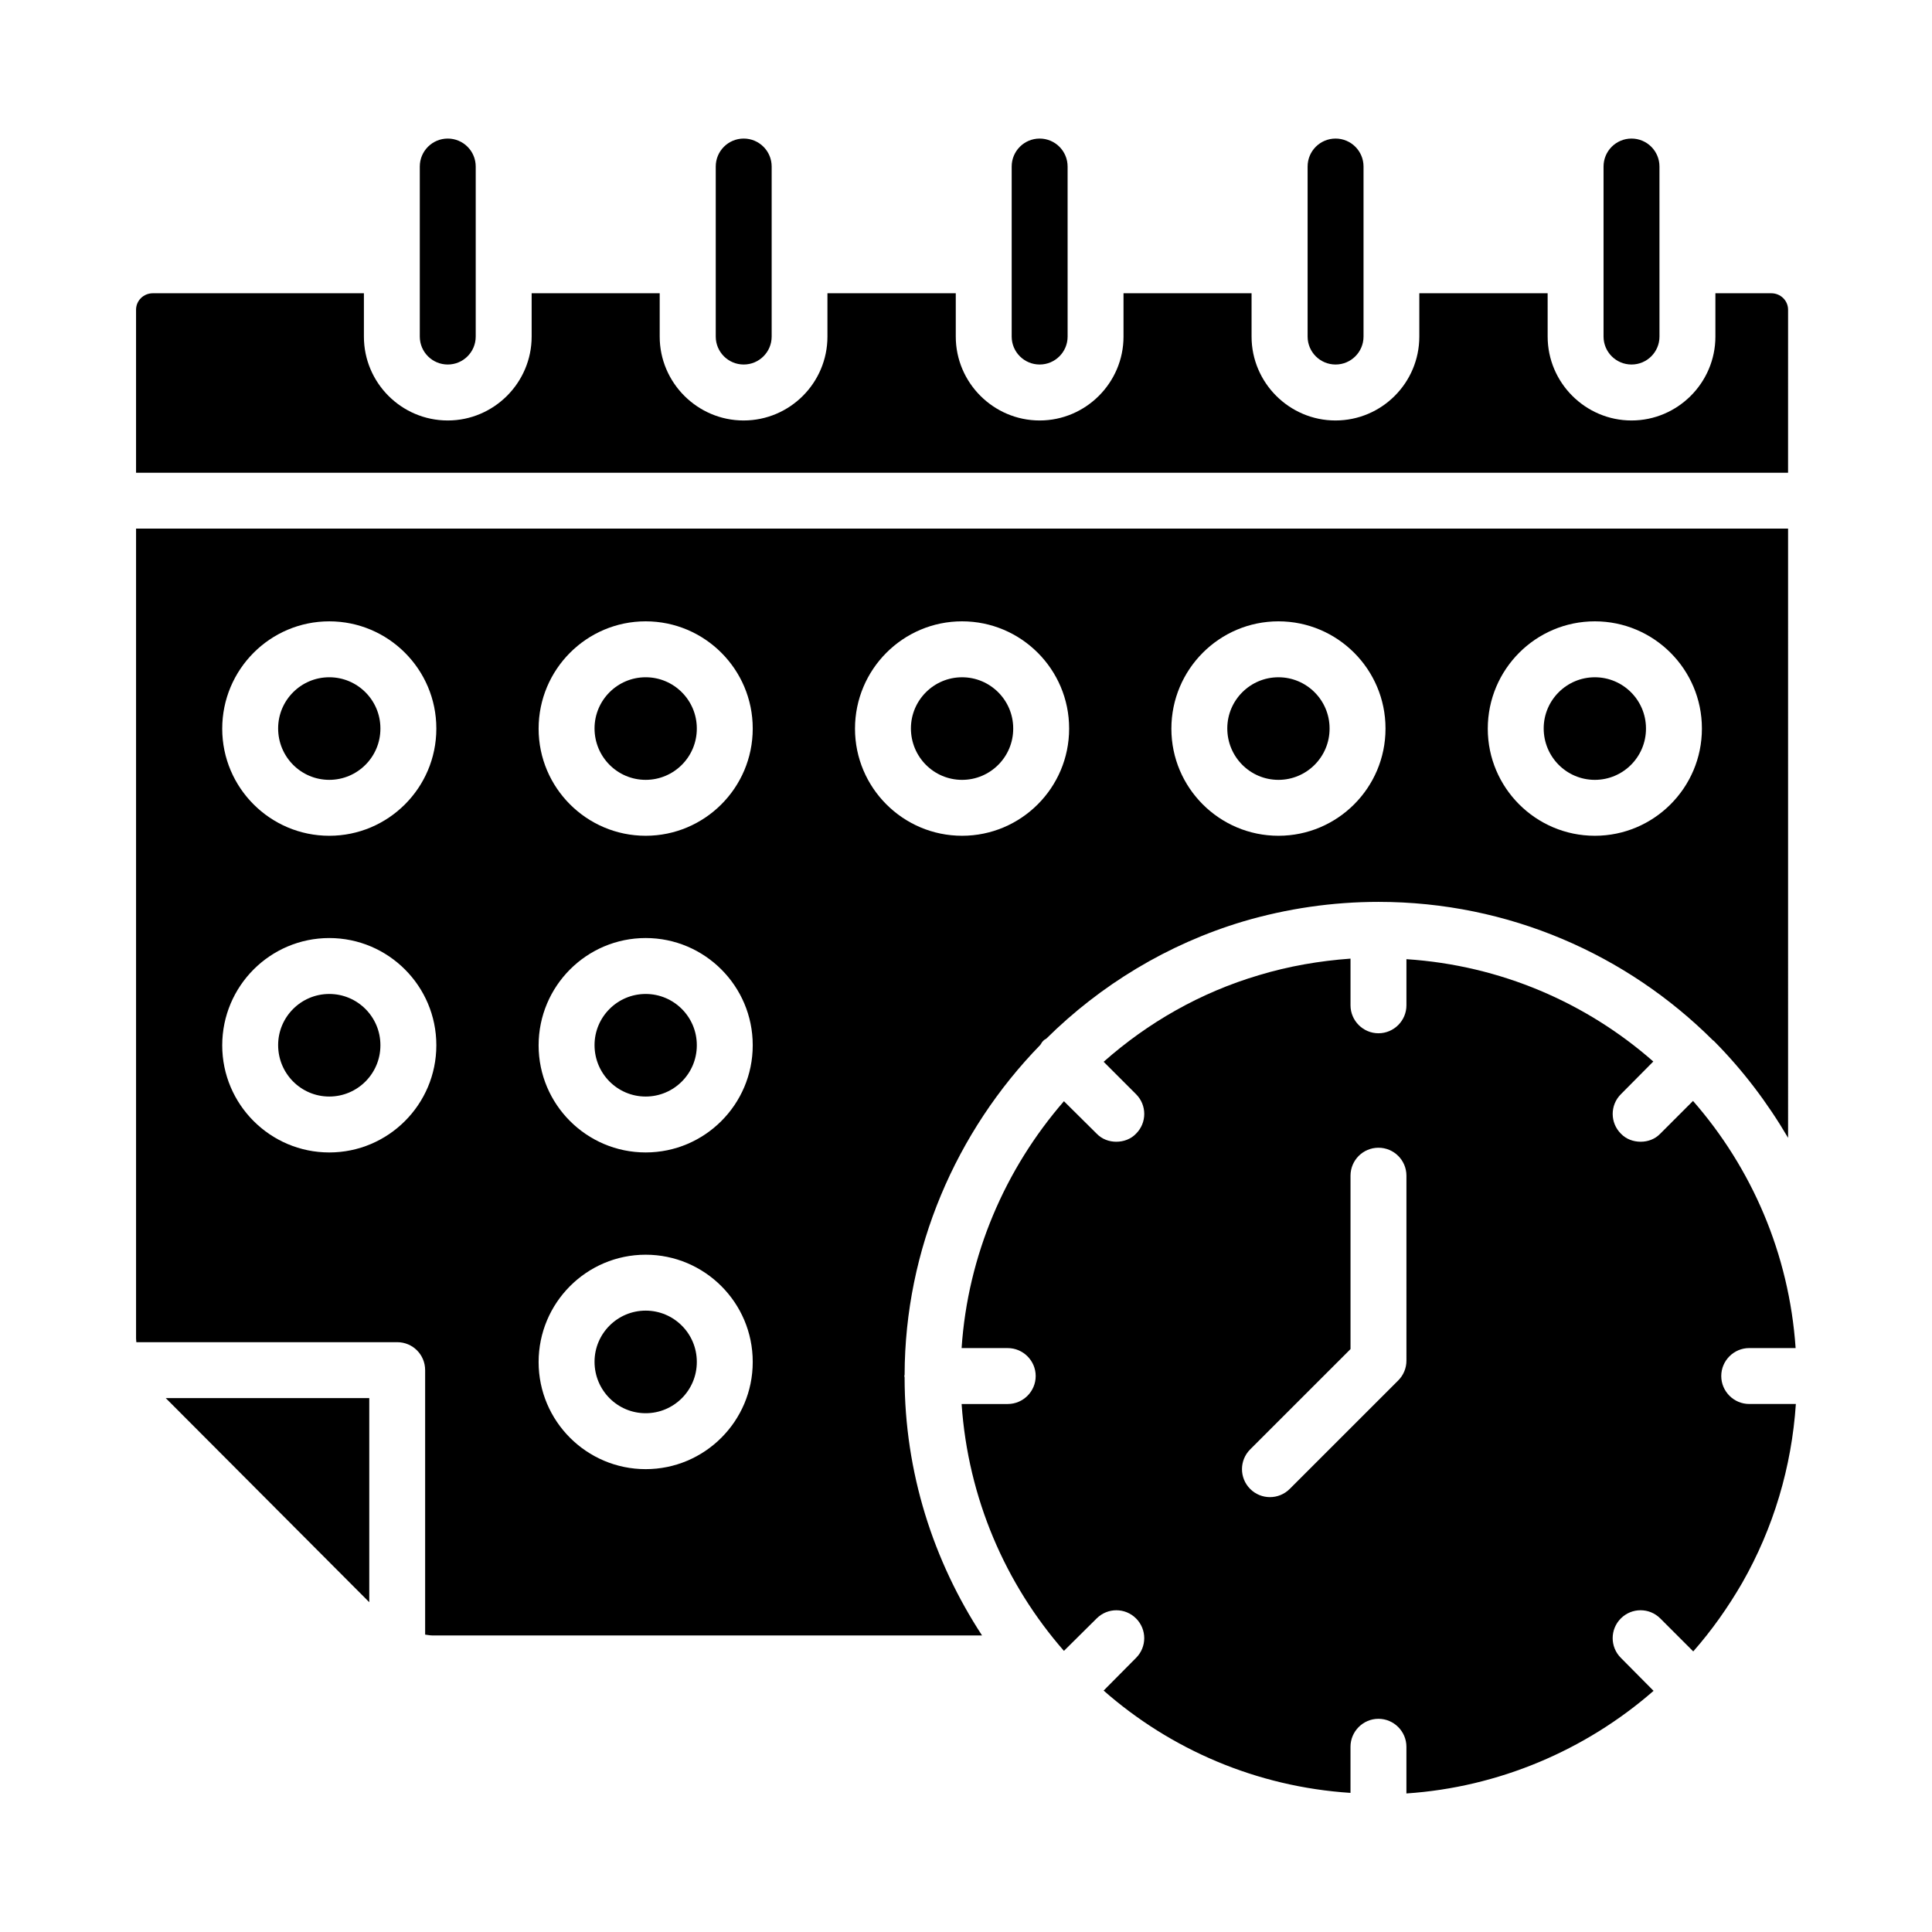
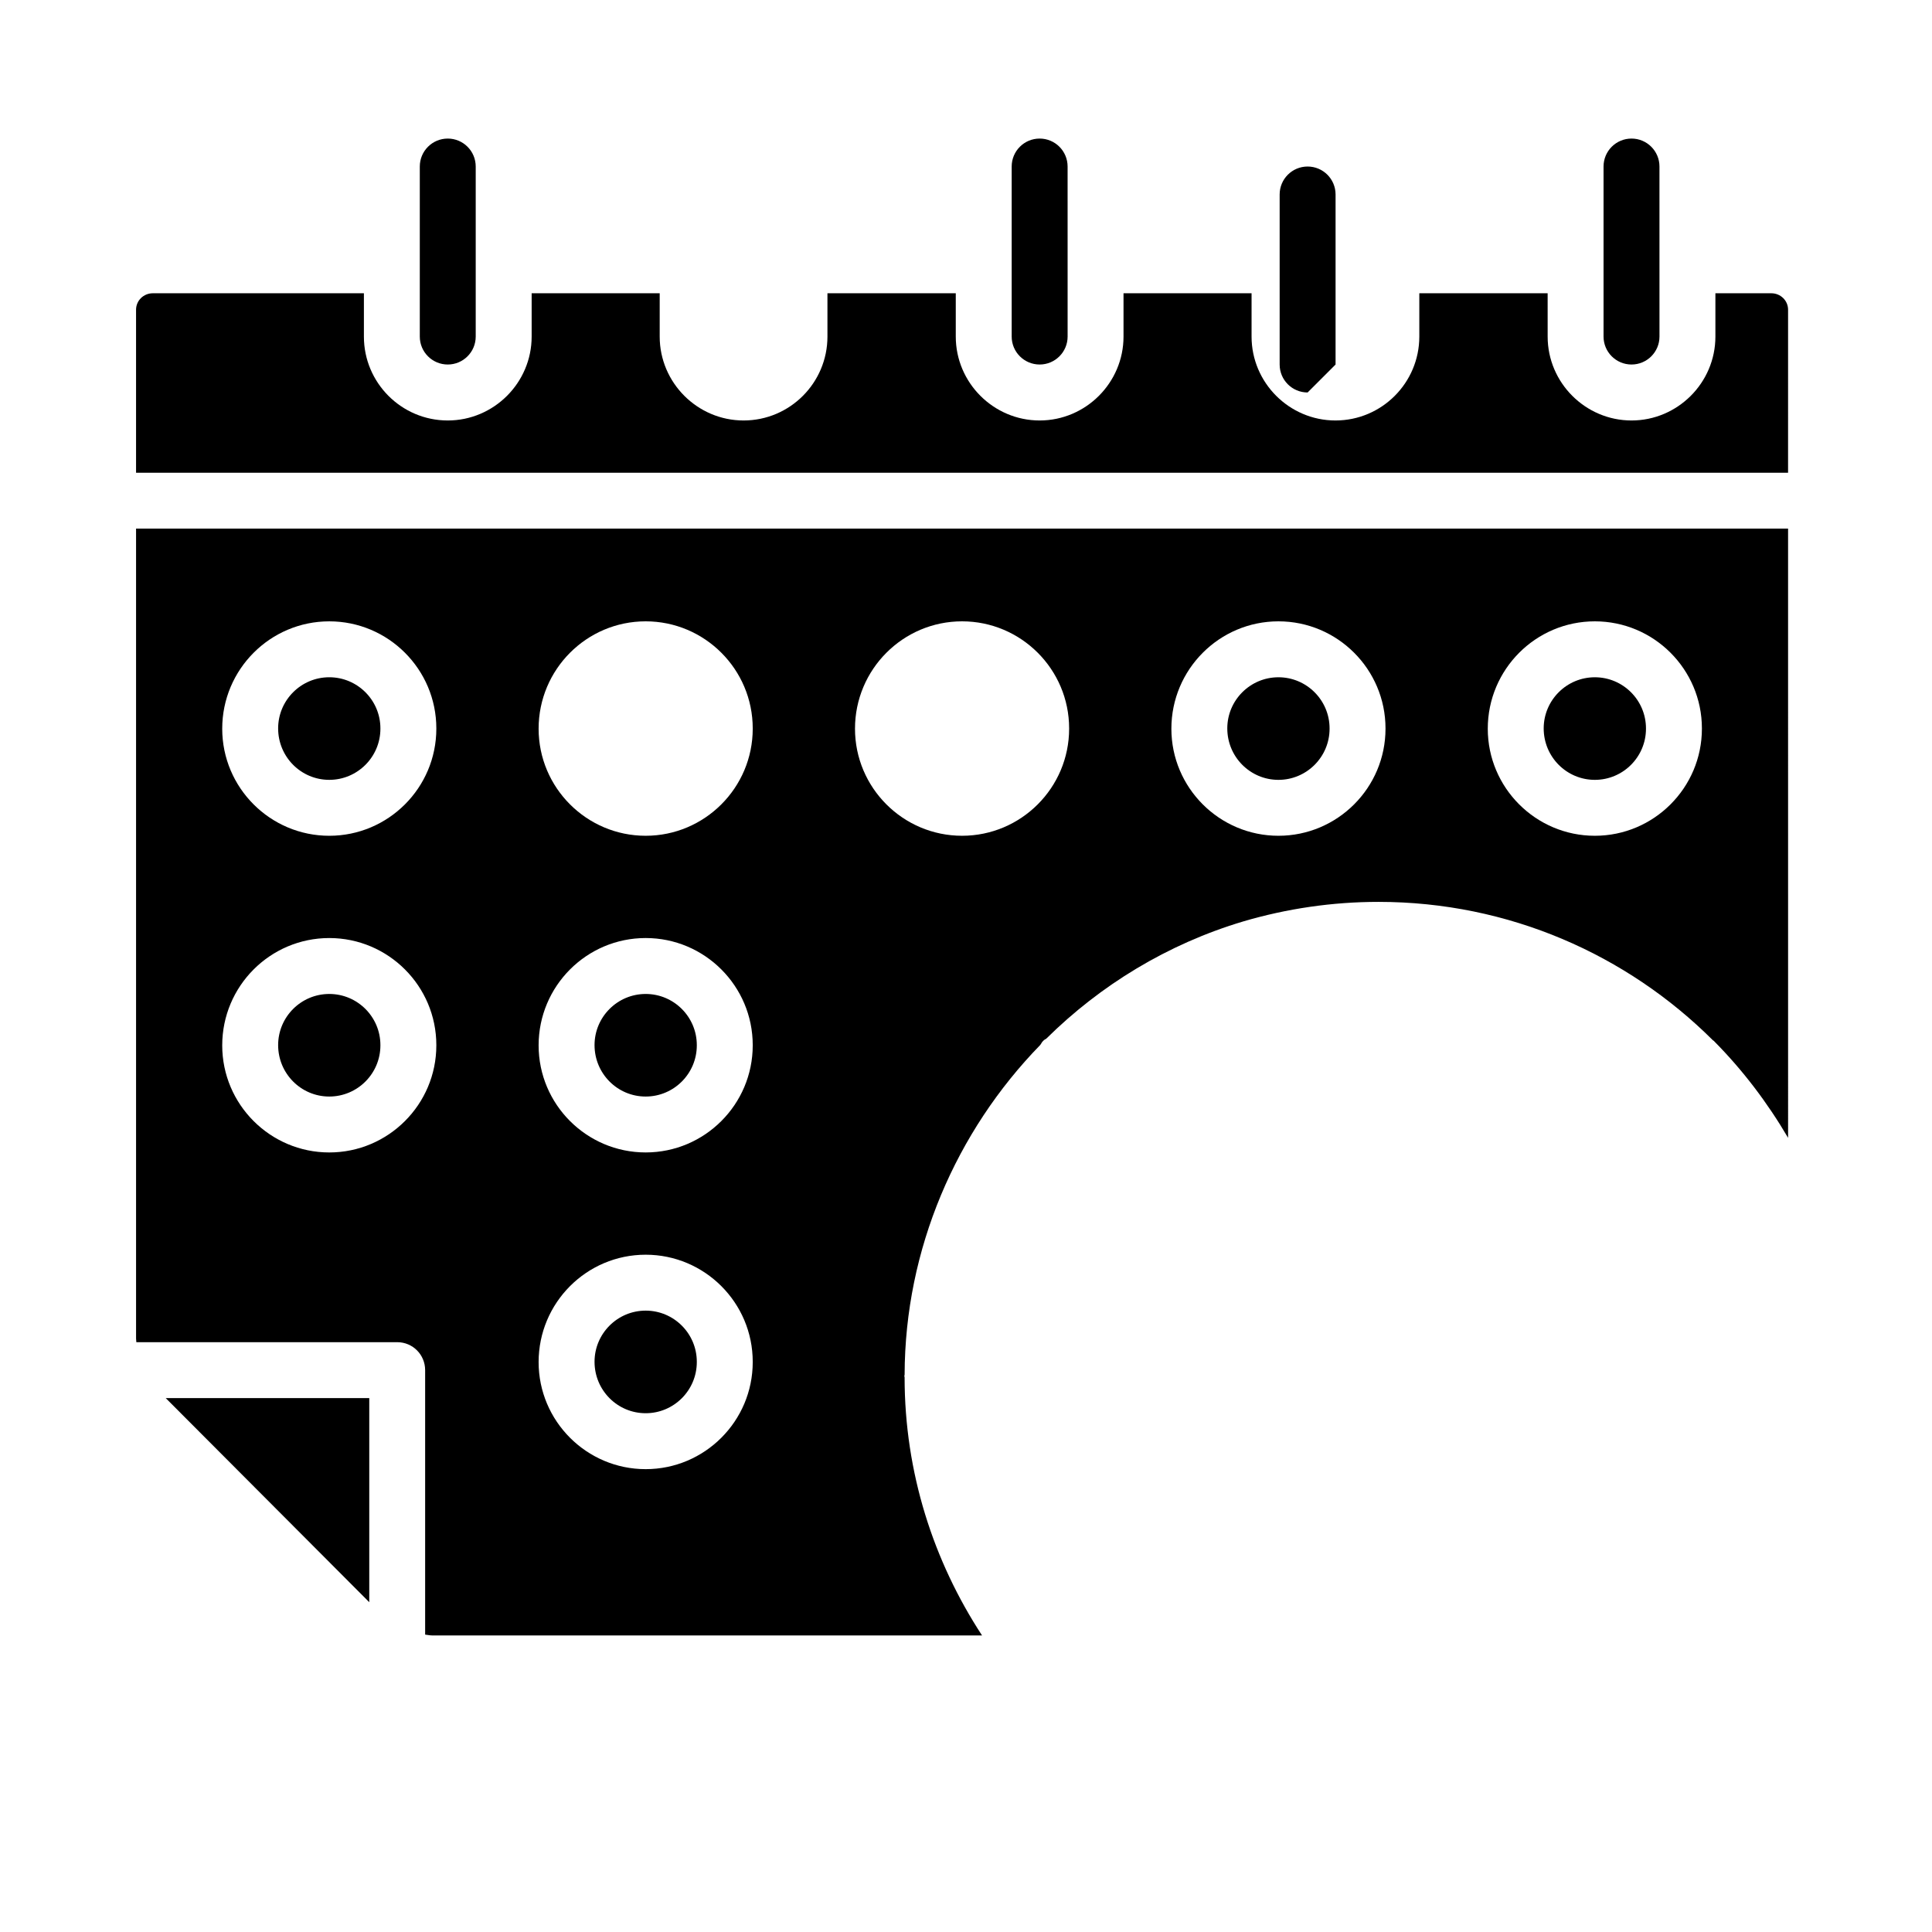
<svg xmlns="http://www.w3.org/2000/svg" fill="#000000" width="800px" height="800px" version="1.1" viewBox="144 144 512 512">
  <g>
    <path d="m231.26 407.41c-7.473 0-13.551 6.078-13.551 13.551 0 7.555 6.078 13.633 13.551 13.633 7.473 0 13.551-6.078 13.551-13.551v-0.078c0.004-7.477-6.074-13.555-13.551-13.555z" />
    <path d="m231.26 323.48c-7.473 0-13.551 6.078-13.551 13.551 0 7.562 6.078 13.637 13.551 13.637 7.473 0 13.551-6.078 13.551-13.551v-0.086c0.004-7.473-6.074-13.551-13.551-13.551z" />
    <path d="m315.11 407.41c-7.473 0-13.551 6.078-13.551 13.551 0 7.555 6.078 13.633 13.551 13.633s13.551-6.078 13.551-13.555v-0.078c0-7.473-6.078-13.551-13.551-13.551z" />
    <path d="m241.86 568.6v-54.086h-53.938z" />
    <path d="m566.65 350.67c7.473 0 13.551-6.078 13.551-13.551v-0.086c0-7.473-6.078-13.551-13.551-13.551-7.473 0-13.555 6.078-13.555 13.551 0 7.559 6.082 13.637 13.555 13.637z" />
    <path d="m482.8 350.67c7.473 0 13.551-6.078 13.551-13.551v-0.086c0-7.473-6.078-13.551-13.551-13.551-7.473 0-13.555 6.078-13.555 13.551 0 7.559 6.082 13.637 13.555 13.637z" />
    <path d="m315.11 491.33c-7.473 0-13.551 6.078-13.551 13.551 0 7.562 6.078 13.637 13.551 13.637 7.473 0.004 13.551-6.074 13.551-13.551v-0.086c0-7.473-6.078-13.551-13.551-13.551z" />
    <path d="m617.86 226.09c0-2.445-2-4.371-4.445-4.371h-14.816v11.484c0 12.223-10 22.227-22.227 22.227-12.223 0-22.227-10.004-22.227-22.227l-0.004-11.484h-34.008v11.484c0 12.223-9.93 22.227-22.227 22.227-12.227 0-22.227-10.004-22.227-22.227v-11.484h-33.934v11.484c0 12.223-10 22.227-22.227 22.227-12.227 0-22.227-10.004-22.227-22.227v-11.484h-34.008v11.484c0 12.223-9.93 22.227-22.227 22.227-12.223 0-22.227-10.004-22.227-22.227v-11.484h-33.934v11.484c0 12.223-10.004 22.227-22.227 22.227-12.301 0-22.227-10.004-22.227-22.227v-11.484h-55.938c-2.445 0-4.445 1.926-4.445 4.371v43.195h437.8z" />
    <path d="m383.66 508.66c0-0.148 0.074-0.223 0.074-0.371 0.074-33.266 13.633-64.457 35.934-87.352 0.297-0.367 0.445-0.812 0.816-1.109 0.223-0.297 0.52-0.367 0.816-0.594 14.301-14.148 32.082-25.043 52.16-31.043 11.559-3.406 23.633-5.184 35.859-5.184 34.527 0 65.867 14 88.613 36.672 0.074 0.074 0.148 0.074 0.223 0.148 0.074 0 0.074 0.074 0.148 0.148 7.559 7.633 14.078 16.227 19.559 25.562l-0.004-161.45h-437.8v214.64c0 0.371 0.074 0.668 0.074 0.965h69.125c4.148 0 7.41 3.332 7.41 7.41v70.09c0.668 0.074 1.258 0.219 1.926 0.219h145.66c-12.891-19.711-20.523-43.195-20.523-68.383 0-0.152-0.074-0.223-0.074-0.371zm182.99-200c15.645 0 28.371 12.727 28.371 28.371v0.086c0 15.645-12.727 28.371-28.371 28.371-15.645 0-28.375-12.727-28.375-28.371 0-15.73 12.73-28.457 28.375-28.457zm-83.848 0c15.645 0 28.371 12.727 28.371 28.371v0.086c0 15.645-12.727 28.371-28.371 28.371s-28.375-12.727-28.375-28.371c0.004-15.73 12.73-28.457 28.375-28.457zm-223.17 112.38c0 15.645-12.727 28.371-28.371 28.371s-28.371-12.727-28.371-28.371c0-15.723 12.727-28.449 28.371-28.449s28.371 12.727 28.371 28.371zm0-83.922c0 15.645-12.727 28.371-28.371 28.371s-28.371-12.727-28.371-28.371c0-15.73 12.727-28.457 28.371-28.457s28.371 12.727 28.371 28.371zm83.848 167.85c0 15.645-12.727 28.371-28.371 28.371s-28.371-12.727-28.371-28.371c0-15.73 12.727-28.457 28.371-28.457 15.645 0.004 28.371 12.73 28.371 28.371zm0-83.93c0 15.645-12.727 28.371-28.371 28.371s-28.371-12.727-28.371-28.371c0-15.723 12.727-28.449 28.371-28.449s28.371 12.727 28.371 28.371zm0-83.922c0 15.645-12.727 28.371-28.371 28.371s-28.371-12.727-28.371-28.371c0-15.73 12.727-28.457 28.371-28.457s28.371 12.727 28.371 28.371zm27.102 0c0-15.73 12.727-28.457 28.375-28.457 15.645 0 28.371 12.727 28.371 28.371v0.086c0 15.645-12.727 28.371-28.371 28.371-15.648 0-28.375-12.727-28.375-28.371z" />
-     <path d="m607.56 516.07c-4.074 0-7.41-3.336-7.41-7.41 0-4.078 3.336-7.41 7.41-7.41h12.297c-1.703-24.969-11.633-47.715-27.191-65.496l-8.668 8.672c-1.406 1.48-3.336 2.144-5.188 2.144-1.926 0-3.852-0.664-5.262-2.144-2.891-2.891-2.891-7.559 0-10.449l8.594-8.668c-17.707-15.559-40.453-25.488-65.422-27.117v12.223c0 4.078-3.336 7.41-7.41 7.41s-7.41-3.332-7.41-7.41v-12.371c-8.223 0.594-16.375 2-24.227 4.371-15.559 4.594-29.488 12.598-41.195 22.969l8.594 8.594c2.891 2.891 2.891 7.559 0 10.449-1.406 1.48-3.336 2.144-5.262 2.144-1.852 0-3.777-0.664-5.188-2.144l-8.668-8.594c-15.633 18.004-25.488 40.898-27.117 65.422h12.223c4.074 0 7.41 3.332 7.41 7.41 0 4.074-3.336 7.41-7.41 7.41h-12.223c1.703 24.965 11.633 47.715 27.117 65.422l8.668-8.594c2.891-2.891 7.559-2.891 10.445 0 2.891 2.891 2.891 7.559 0 10.449l-8.594 8.668c17.707 15.559 40.453 25.488 65.422 27.113v-12.223c0-4.074 3.336-7.41 7.41-7.41 4.074 0 7.41 3.336 7.41 7.41v12.371c24.375-1.629 47.418-11.406 65.496-27.191l-8.668-8.742c-2.891-2.891-2.891-7.559 0-10.449s7.559-2.891 10.445 0l8.742 8.742c4.891-5.559 9.188-11.633 12.965-18.152 8.297-14.52 13.113-30.746 14.227-47.418zm-90.84-11.48c0 1.969-0.781 3.848-2.172 5.238l-28.762 28.754c-1.445 1.445-3.344 2.172-5.238 2.172s-3.793-0.723-5.238-2.172c-2.894-2.894-2.894-7.582 0-10.477l26.59-26.582v-45.953c0-4.094 3.316-7.41 7.41-7.41 4.09 0 7.41 3.312 7.41 7.41z" />
-     <path d="m412.51 337.12v-0.086c0-7.473-6.078-13.551-13.551-13.551-7.473 0-13.555 6.078-13.555 13.551 0 7.562 6.082 13.637 13.555 13.637 7.473 0.004 13.551-6.074 13.551-13.551z" />
-     <path d="m315.11 323.48c-7.473 0-13.551 6.078-13.551 13.551 0 7.562 6.078 13.637 13.551 13.637s13.551-6.078 13.551-13.551v-0.086c0-7.473-6.078-13.551-13.551-13.551z" />
    <path d="m262.66 240.6c4.09 0 7.41-3.312 7.41-7.41v-45.059c0-4.094-3.316-7.41-7.41-7.41-4.09 0-7.41 3.312-7.41 7.41v45.062c0 4.094 3.32 7.406 7.41 7.406z" />
-     <path d="m341.09 240.6c4.09 0 7.41-3.312 7.41-7.41v-45.059c0-4.094-3.316-7.41-7.41-7.41-4.09 0-7.41 3.312-7.41 7.41v45.062c0.004 4.094 3.32 7.406 7.41 7.406z" />
    <path d="m419.52 240.6c4.09 0 7.41-3.312 7.41-7.41l-0.004-45.059c0-4.094-3.316-7.41-7.41-7.41-4.09 0-7.41 3.312-7.41 7.41v45.062c0.004 4.094 3.32 7.406 7.414 7.406z" />
-     <path d="m497.94 240.6c4.09 0 7.41-3.312 7.41-7.41v-45.059c0-4.094-3.316-7.41-7.41-7.41-4.09 0-7.41 3.312-7.41 7.41v45.062c0 4.094 3.32 7.406 7.41 7.406z" />
+     <path d="m497.94 240.6v-45.059c0-4.094-3.316-7.41-7.41-7.41-4.09 0-7.41 3.312-7.41 7.41v45.062c0 4.094 3.32 7.406 7.41 7.406z" />
    <path d="m576.37 240.6c4.09 0 7.41-3.312 7.41-7.41l-0.004-45.059c0-4.094-3.316-7.41-7.41-7.41-4.09 0-7.41 3.312-7.41 7.41v45.062c0.004 4.094 3.32 7.406 7.414 7.406z" />
  </g>
</svg>